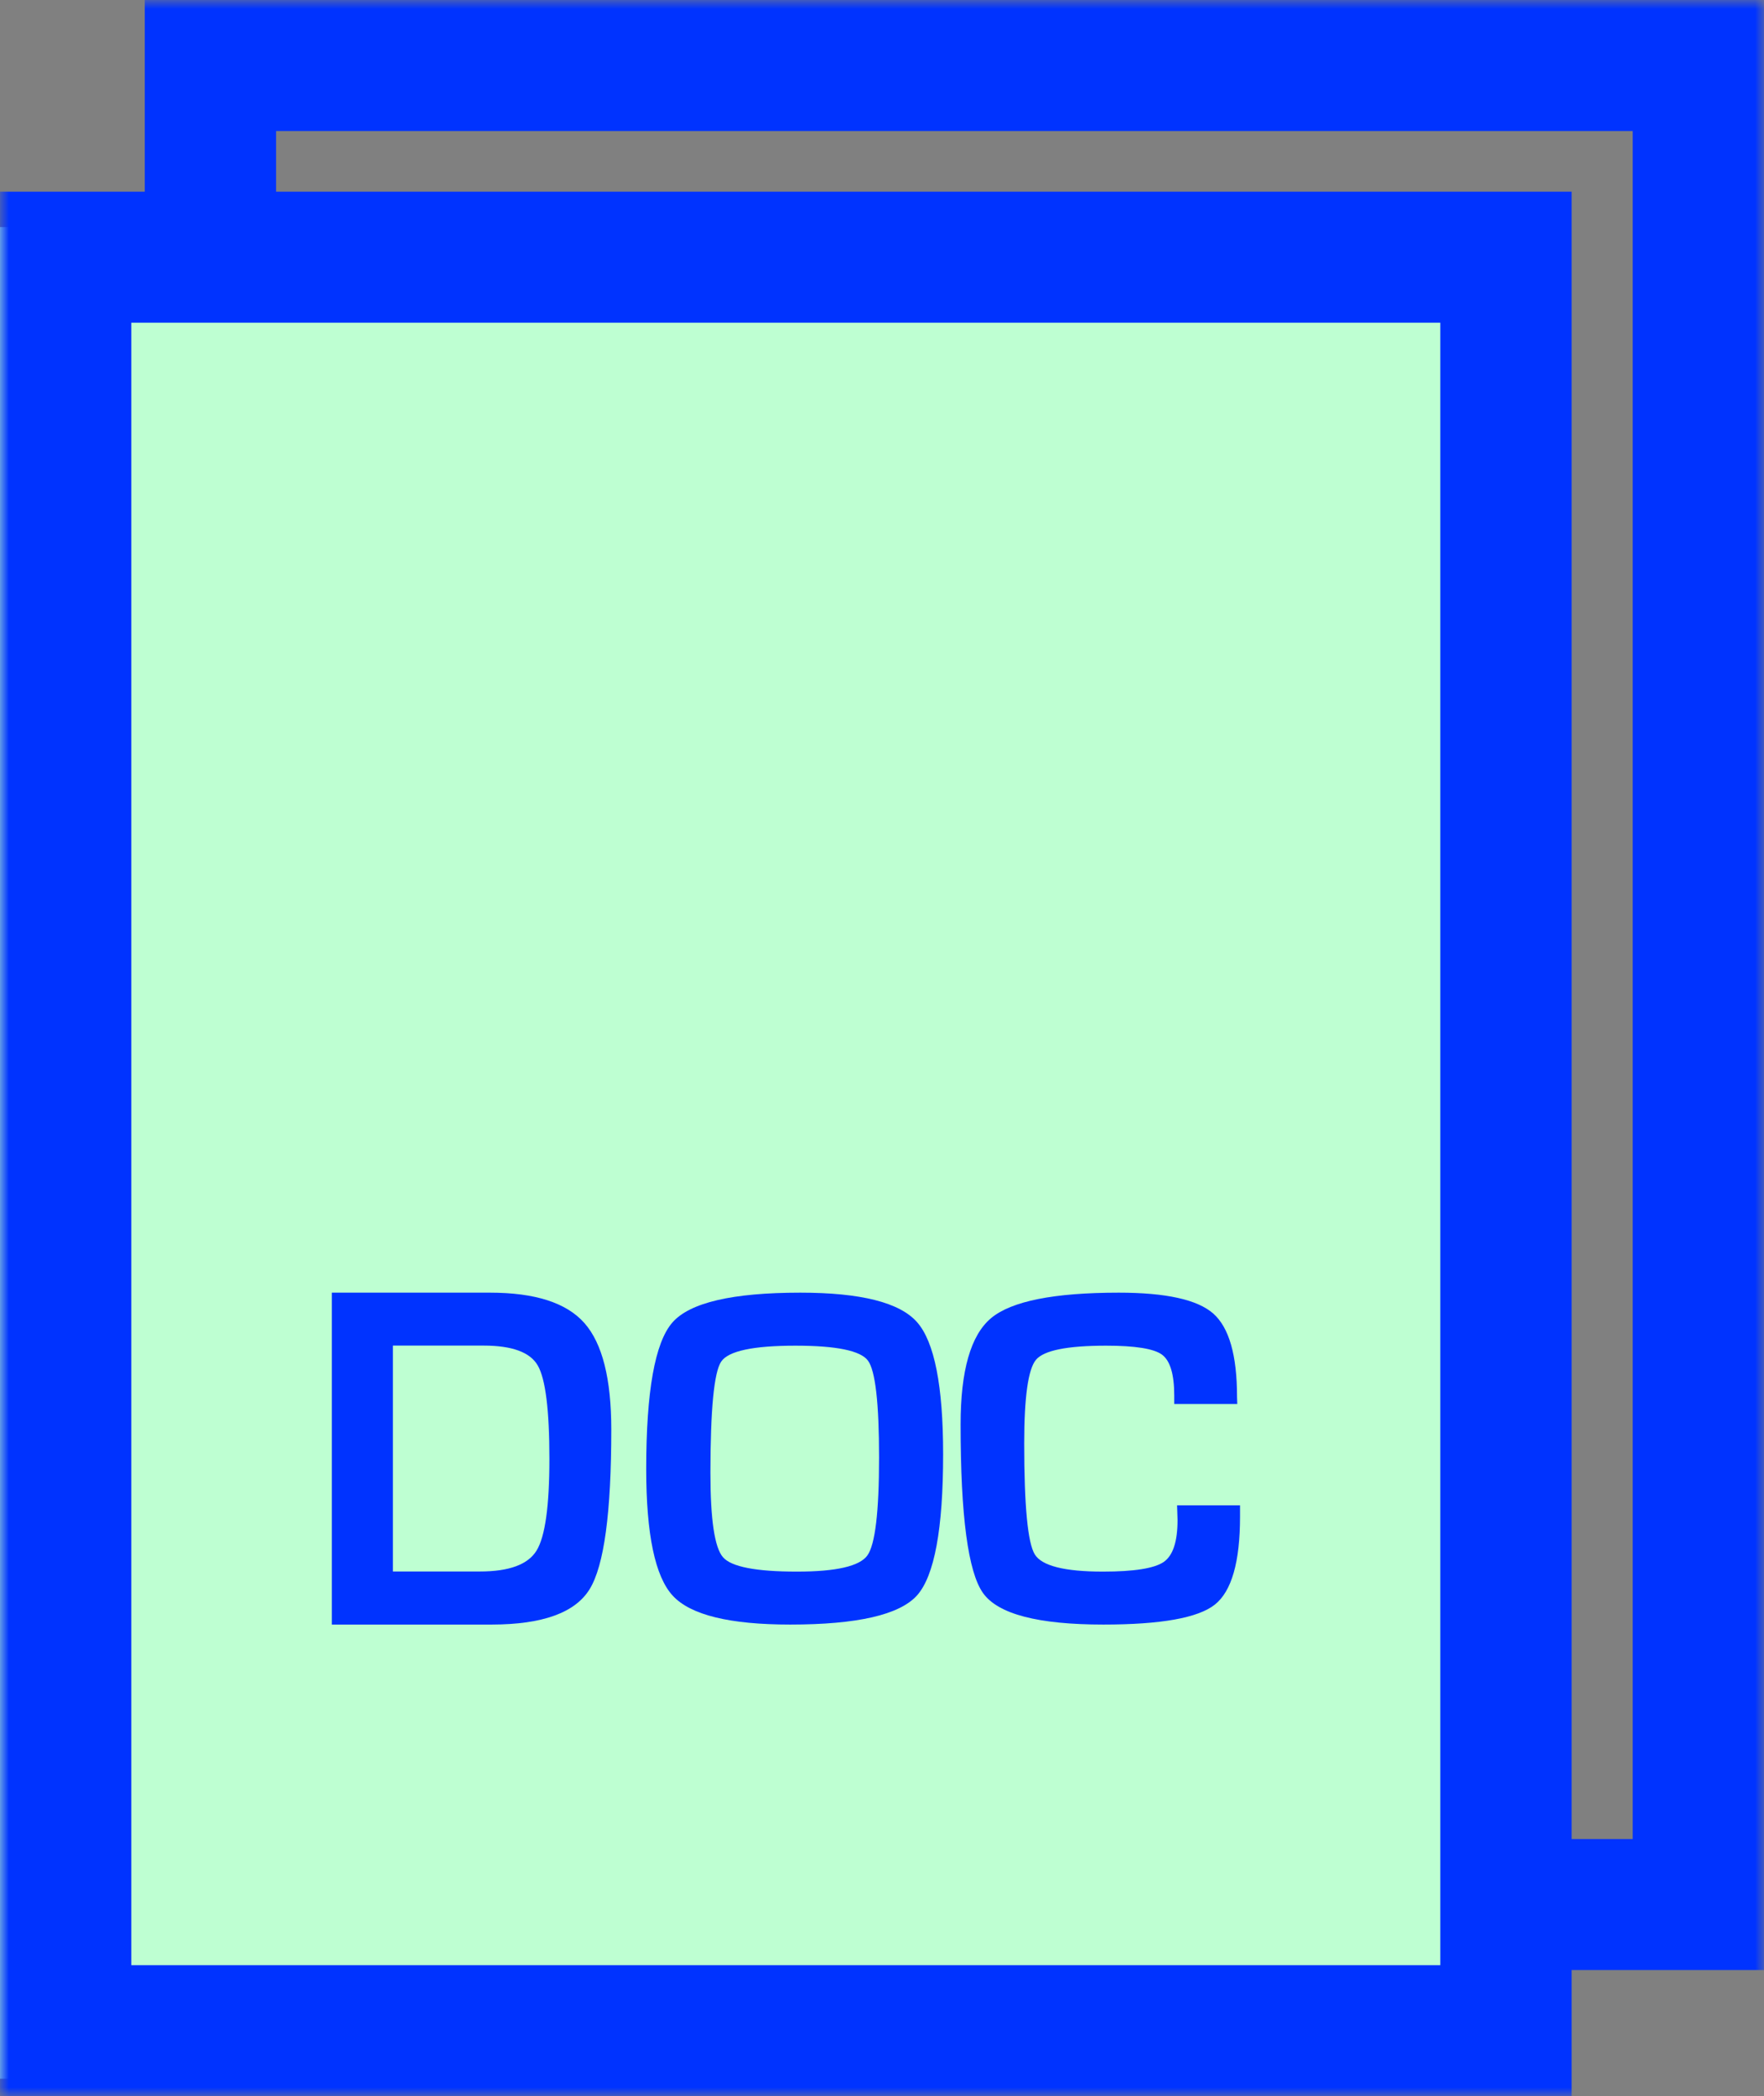
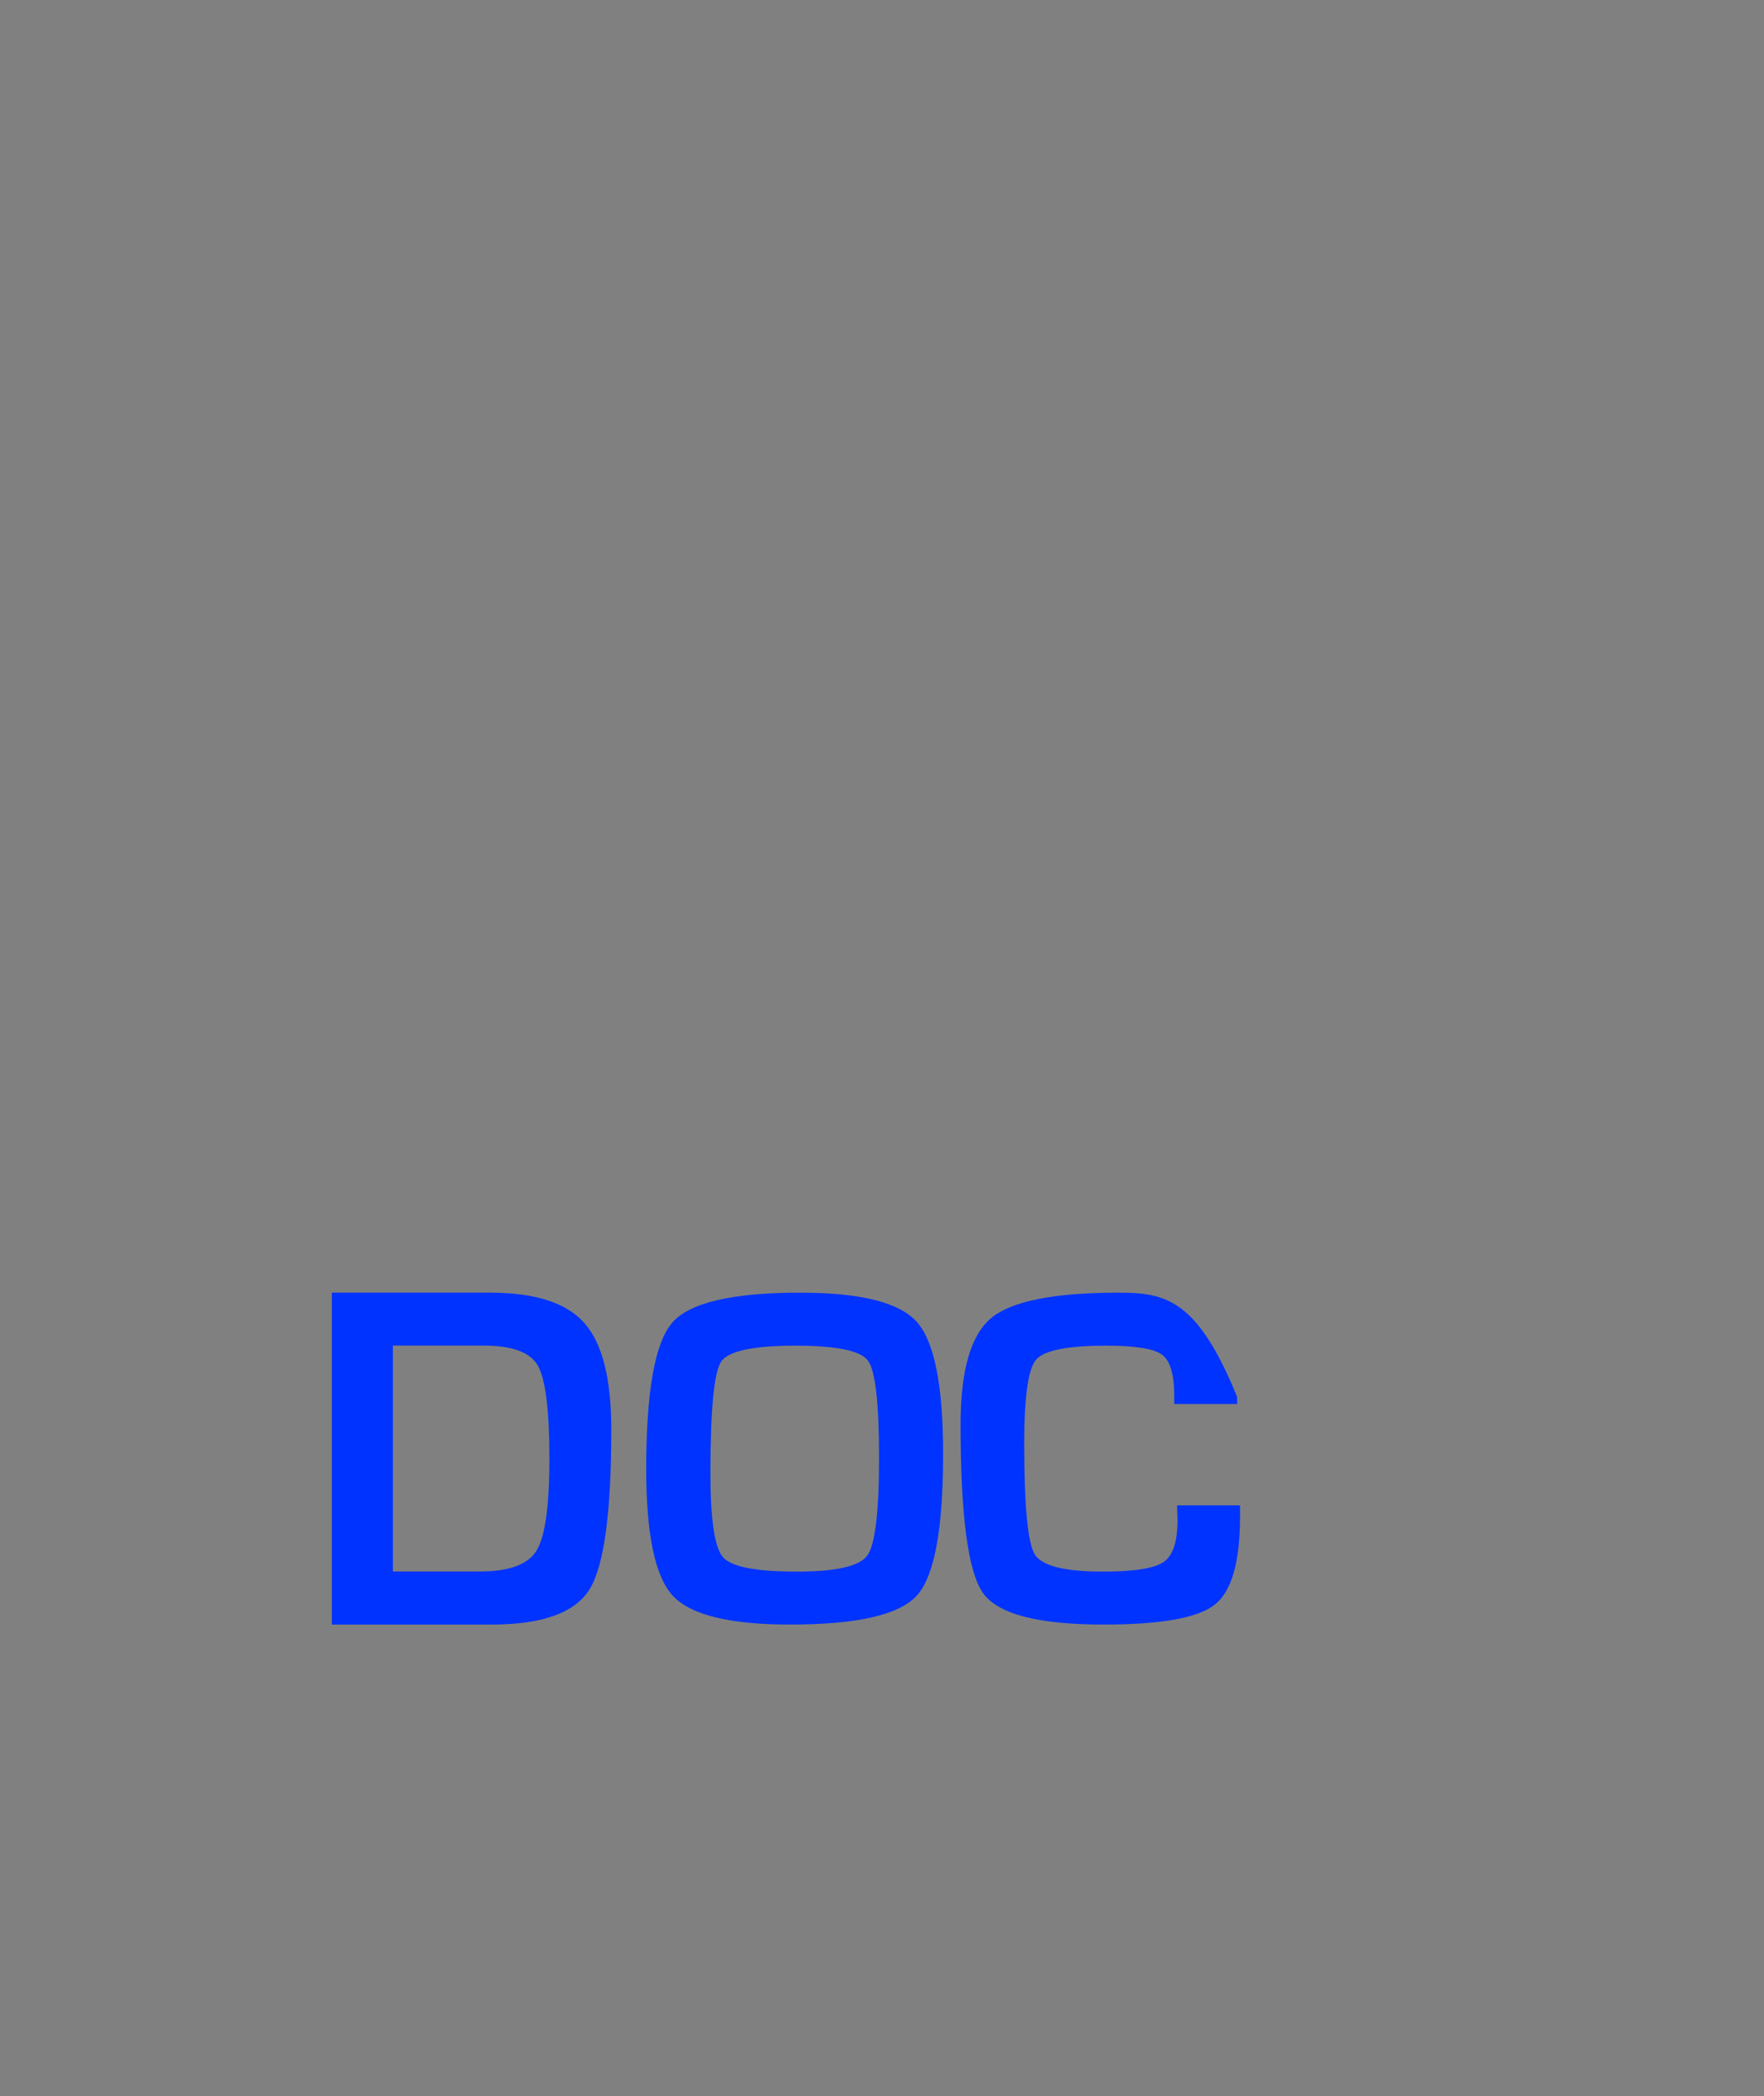
<svg xmlns="http://www.w3.org/2000/svg" xmlns:xlink="http://www.w3.org/1999/xlink" width="101px" height="120px" viewBox="0 0 101 120" version="1.1">
  <rect x="0" y="0" width="101" height="120" fill="#808080" stroke="none" />
  <title>BD6C64F6-5235-4000-89C2-257471D99627@3x</title>
  <desc>Created with sketchtool.</desc>
  <defs>
-     <polygon id="path-1" points="0 120 101 120 101 0 0 0" />
-   </defs>
+     </defs>
  <g id="Page-1" stroke="none" stroke-width="1" fill="none" fill-rule="evenodd">
    <g id="Reactive-Maps-Redesign-Page" transform="translate(-156, -5414)">
      <g id="Documentation" transform="translate(55, 5355)">
        <g transform="translate(101, 59)">
-           <rect id="Rectangle-8-Copy-11" fill="#BEFFD2" x="0" y="13" width="88" height="106" />
          <path d="M22.495,89.962 L22.495,77.03 L27.688,77.03 C29.316,77.03 30.353,77.409 30.79,78.169 C31.232,78.93 31.457,80.713 31.457,83.515 C31.457,86.225 31.21,87.978 30.719,88.769 C30.229,89.564 29.148,89.962 27.475,89.962 L22.495,89.962 Z M33.761,90.973 C34.592,89.622 35,86.573 35,81.832 C35,78.93 34.487,76.899 33.458,75.737 C32.429,74.575 30.626,74 28.055,74 L19,74 L19,93 L28.16,93 C31.067,92.996 32.931,92.321 33.761,90.973 Z" id="Fill-1" fill="#0033FF" />
          <path d="M41.291,77.949 C41.697,77.339 43.121,77.035 45.546,77.035 C47.891,77.035 49.276,77.32 49.698,77.893 C50.119,78.465 50.332,80.313 50.332,83.439 C50.332,86.558 50.108,88.424 49.663,89.043 C49.218,89.661 47.872,89.969 45.628,89.969 C43.287,89.969 41.871,89.695 41.395,89.145 C40.915,88.595 40.675,86.986 40.675,84.304 C40.679,80.677 40.881,78.564 41.291,77.949 M45.241,93 C49.079,93 51.497,92.446 52.503,91.334 C53.501,90.219 54,87.525 54,83.246 C54,79.334 53.501,76.815 52.507,75.689 C51.512,74.561 49.284,74 45.821,74 C41.937,74 39.492,74.569 38.497,75.711 C37.499,76.853 37,79.645 37,84.096 C37,87.837 37.507,90.257 38.524,91.353 C39.546,92.454 41.782,93 45.241,93" id="Fill-3" fill="#0033FF" />
-           <path d="M63.175,93 C66.468,93 68.596,92.621 69.557,91.858 C70.519,91.095 71,89.415 71,86.816 L71,86.175 L67.395,86.175 L67.422,87.009 C67.422,88.25 67.161,89.051 66.626,89.419 C66.091,89.783 64.937,89.969 63.152,89.969 C60.951,89.969 59.647,89.639 59.247,88.982 C58.843,88.322 58.643,86.209 58.643,82.631 C58.643,79.979 58.866,78.382 59.316,77.843 C59.767,77.304 61.105,77.035 63.333,77.035 C64.998,77.035 66.064,77.206 66.53,77.547 C66.999,77.893 67.233,78.674 67.233,79.896 L67.233,80.374 L70.842,80.374 L70.827,79.953 C70.827,77.578 70.373,75.996 69.465,75.195 C68.561,74.399 66.757,74 64.056,74 C60.347,74 57.912,74.486 56.747,75.457 C55.581,76.432 55,78.458 55,81.542 C55,86.778 55.427,89.999 56.289,91.202 C57.151,92.404 59.443,93 63.175,93" id="Fill-5" fill="#0033FF" />
+           <path d="M63.175,93 C66.468,93 68.596,92.621 69.557,91.858 C70.519,91.095 71,89.415 71,86.816 L71,86.175 L67.395,86.175 L67.422,87.009 C67.422,88.25 67.161,89.051 66.626,89.419 C66.091,89.783 64.937,89.969 63.152,89.969 C60.951,89.969 59.647,89.639 59.247,88.982 C58.843,88.322 58.643,86.209 58.643,82.631 C58.643,79.979 58.866,78.382 59.316,77.843 C59.767,77.304 61.105,77.035 63.333,77.035 C64.998,77.035 66.064,77.206 66.53,77.547 C66.999,77.893 67.233,78.674 67.233,79.896 L67.233,80.374 L70.842,80.374 L70.827,79.953 C68.561,74.399 66.757,74 64.056,74 C60.347,74 57.912,74.486 56.747,75.457 C55.581,76.432 55,78.458 55,81.542 C55,86.778 55.427,89.999 56.289,91.202 C57.151,92.404 59.443,93 63.175,93" id="Fill-5" fill="#0033FF" />
          <mask id="mask-2" fill="white">
            <use xlink:href="#path-1" />
          </mask>
          <g id="Clip-8" />
          <path d="M7.518,112.5 L82.467,112.5 L82.467,18.473 L7.518,18.473 L7.518,112.5 Z M89.986,112.778 L101,112.778 L101,0 L8.289,0 L8.289,10.973 L15.807,10.973 L15.807,7.5 L93.482,7.5 L93.482,105.278 L89.986,105.278 L89.986,10.973 L0,10.973 L0,120 L89.986,120 L89.986,112.778 Z" id="Fill-7" fill="#0033FF" mask="url(#mask-2)" />
        </g>
      </g>
    </g>
  </g>
</svg>